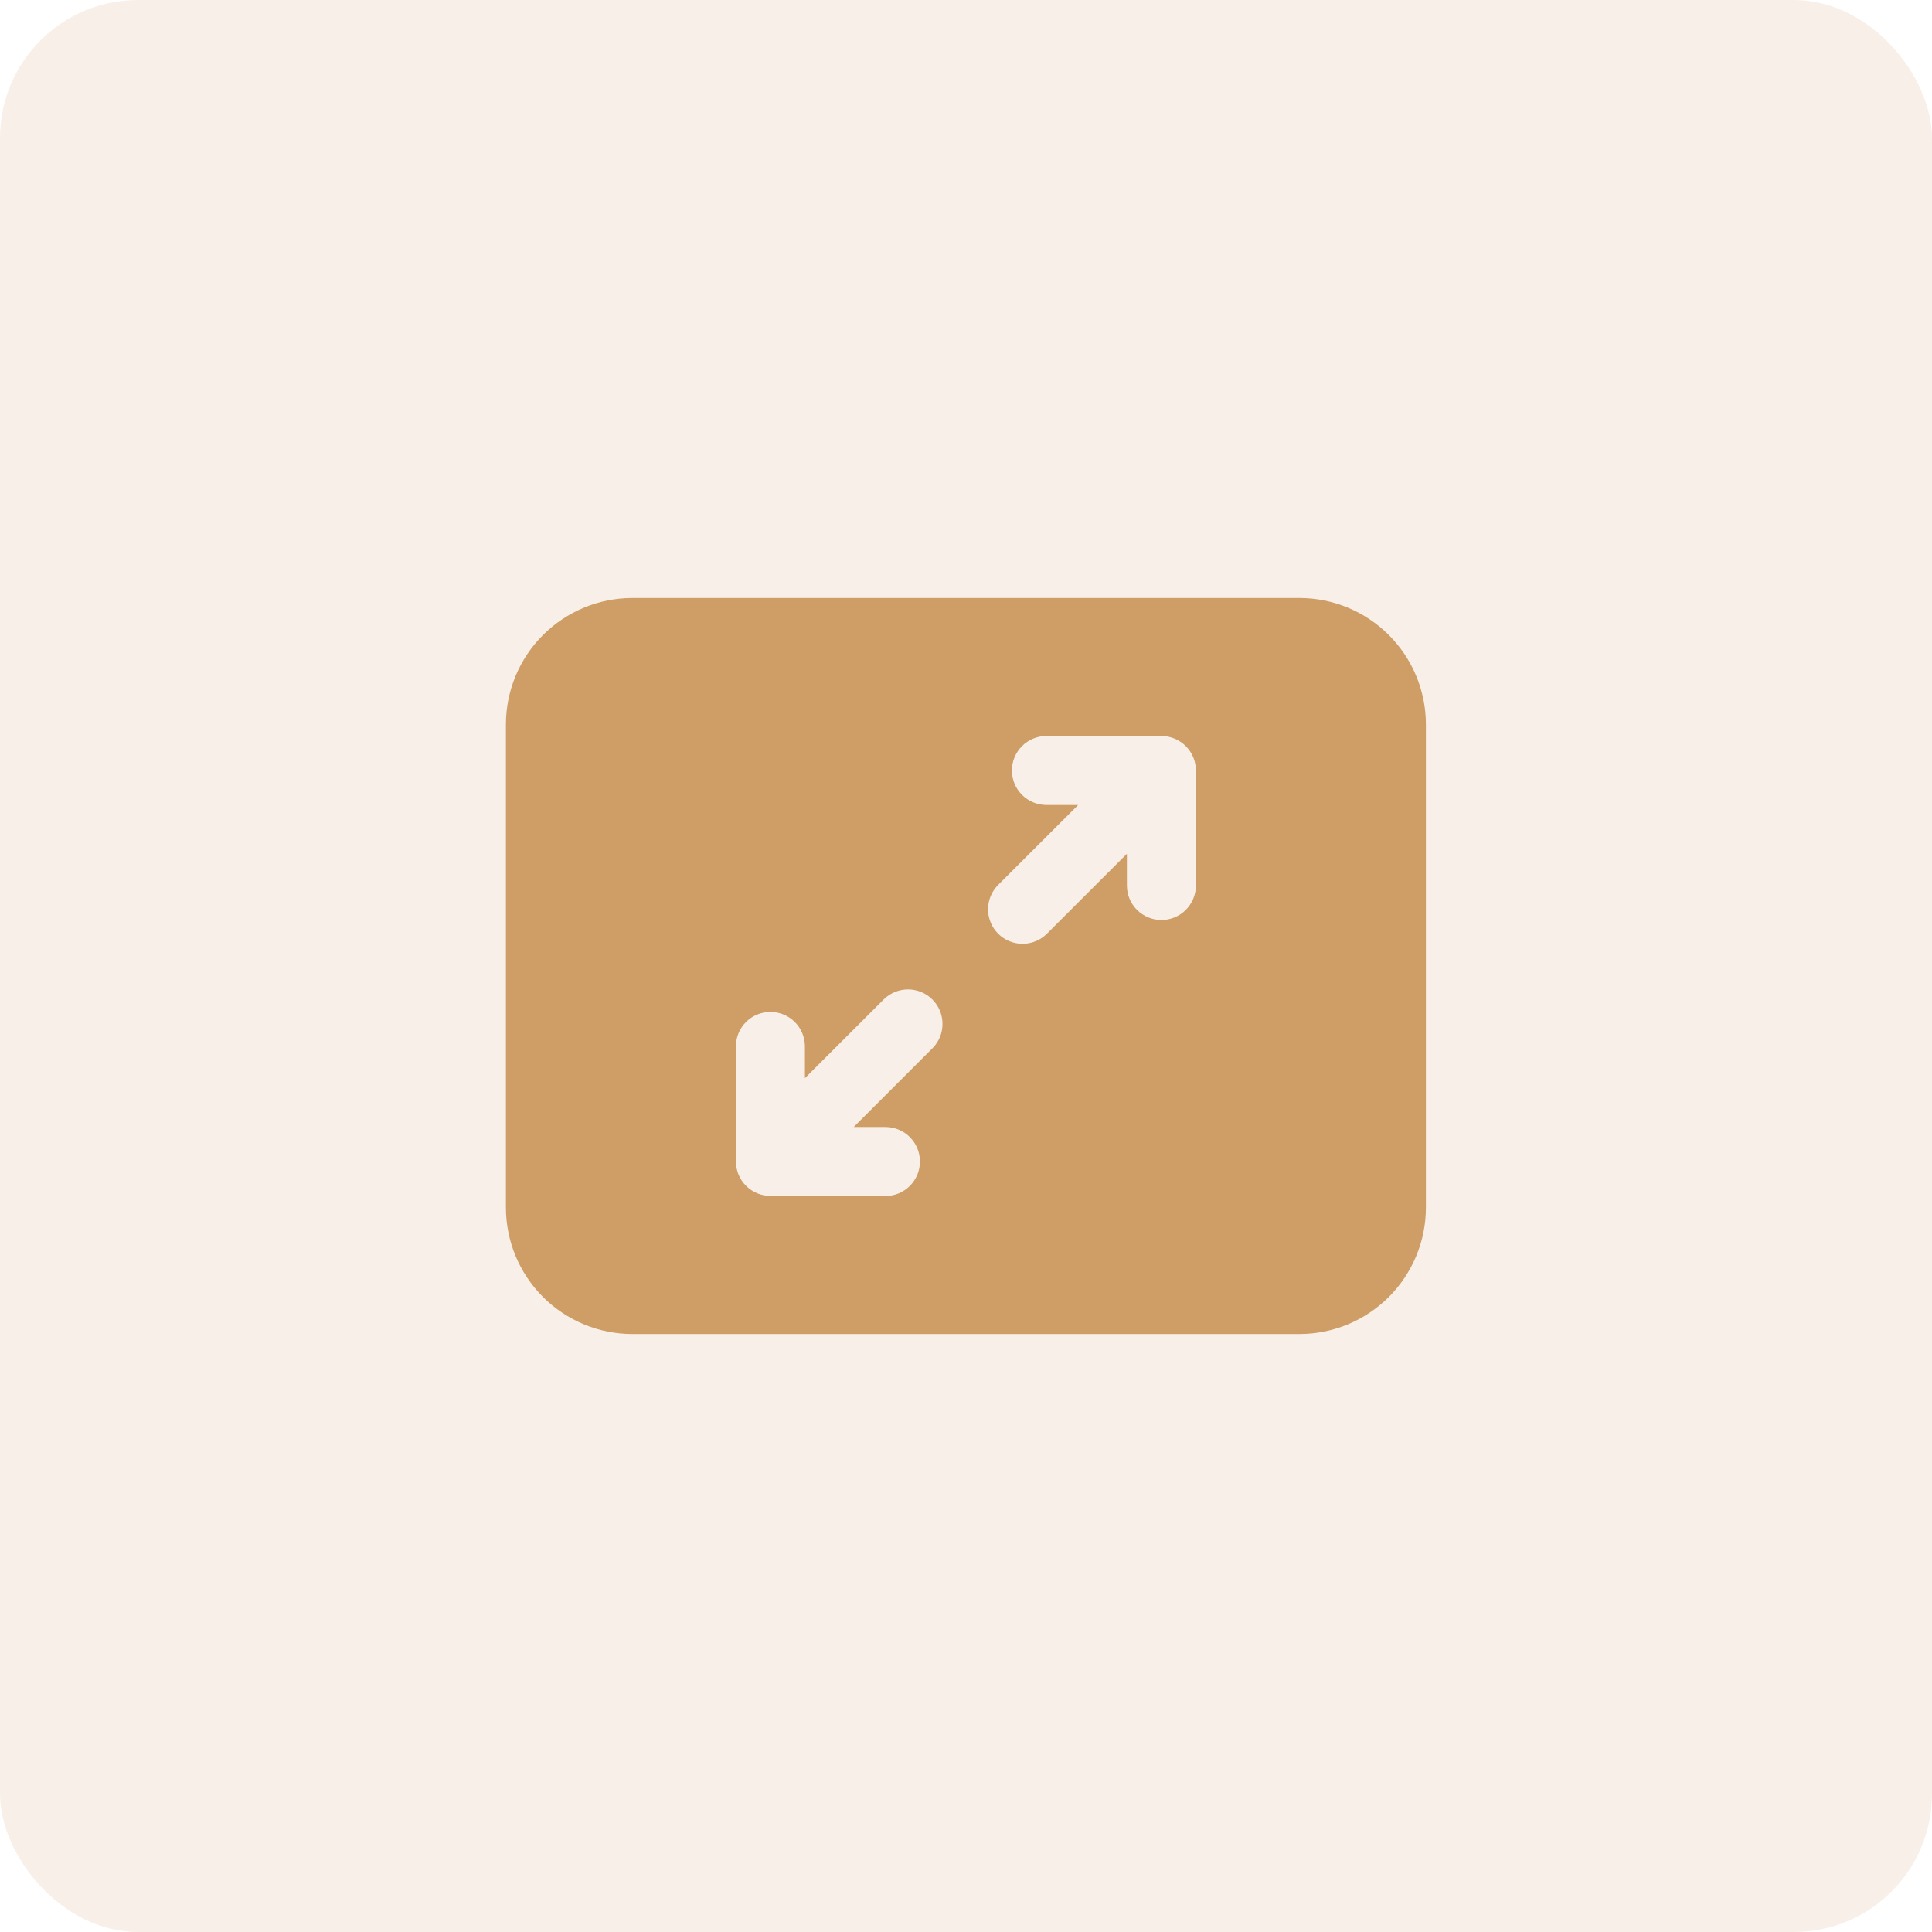
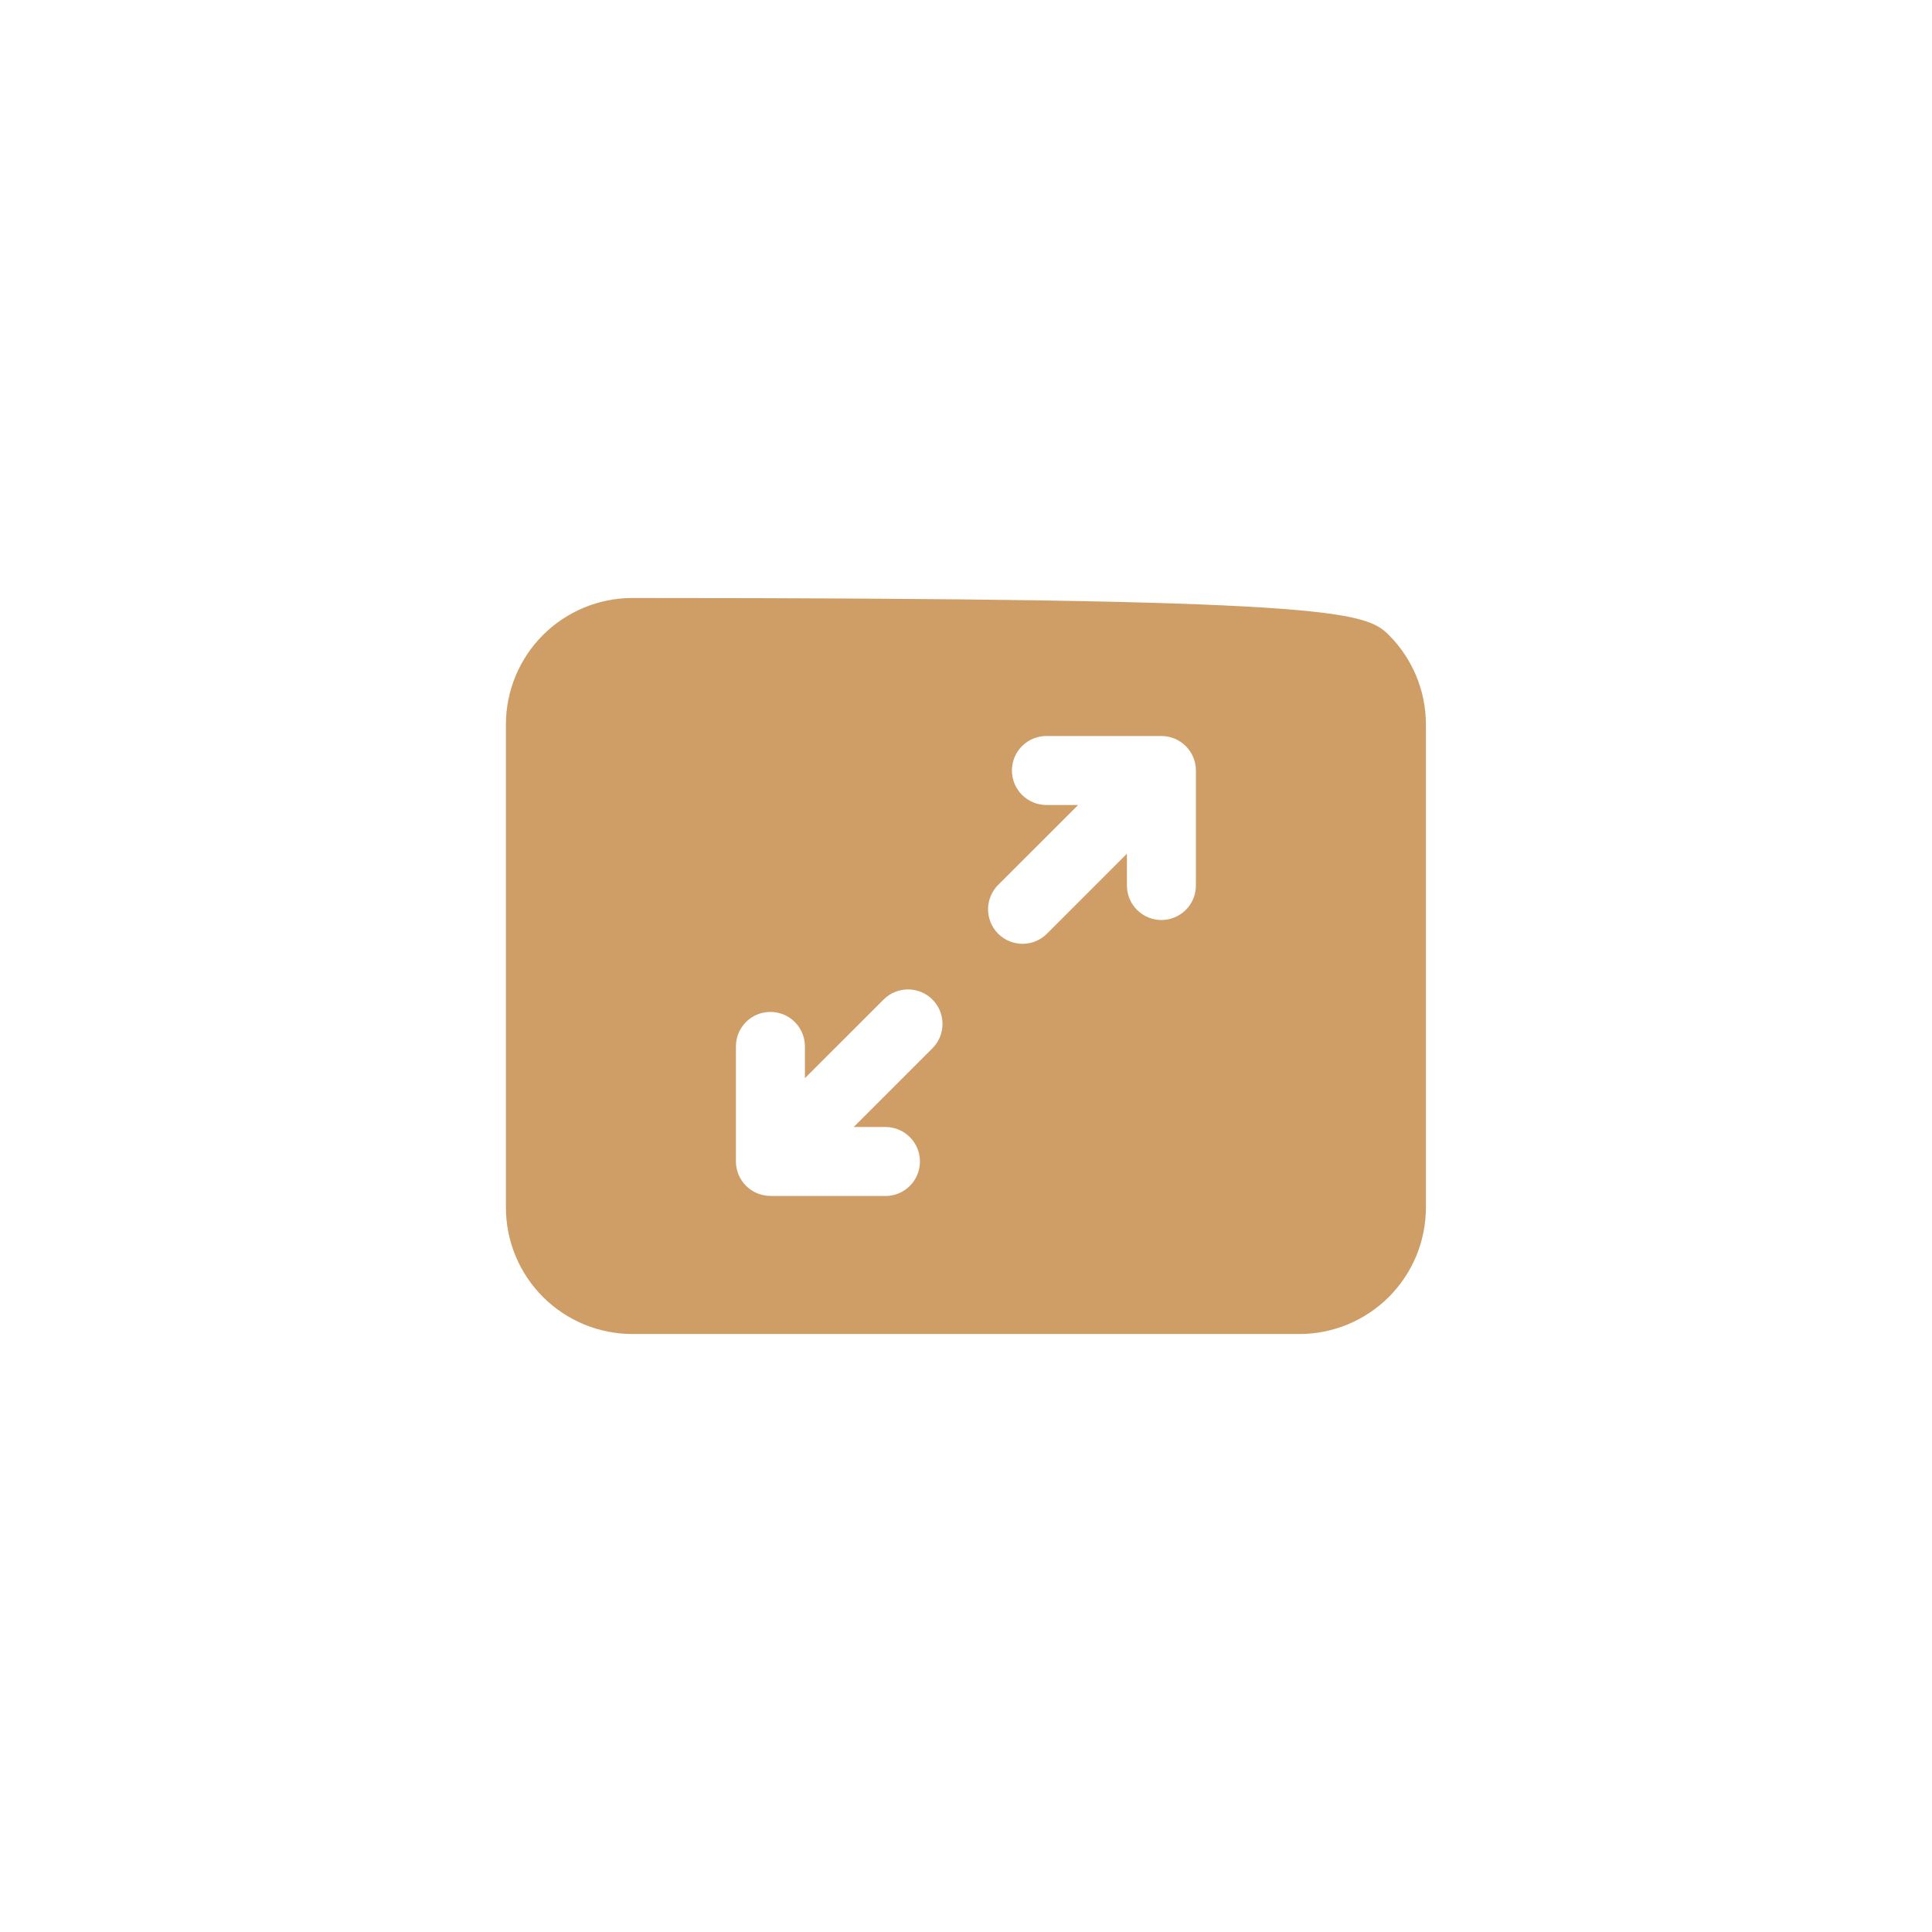
<svg xmlns="http://www.w3.org/2000/svg" width="56" height="56" viewBox="0 0 56 56" fill="none">
-   <rect width="56" height="56" rx="4" fill="#CE9E66" fill-opacity="0.15" />
-   <path d="M14.664 21C14.664 20.027 15.05 19.095 15.738 18.407C16.426 17.72 17.358 17.333 18.331 17.333H37.664C38.636 17.333 39.569 17.72 40.257 18.407C40.944 19.095 41.331 20.027 41.331 21V35C41.331 35.481 41.236 35.958 41.052 36.403C40.867 36.848 40.597 37.252 40.257 37.593C39.916 37.933 39.512 38.203 39.067 38.388C38.622 38.572 38.146 38.667 37.664 38.667H18.331C17.849 38.667 17.372 38.572 16.928 38.388C16.483 38.203 16.078 37.933 15.738 37.593C15.398 37.252 15.127 36.848 14.943 36.403C14.759 35.958 14.664 35.481 14.664 35V21ZM34.371 21.627C34.183 21.439 33.929 21.334 33.664 21.333H30.331C30.066 21.333 29.811 21.439 29.624 21.626C29.436 21.814 29.331 22.068 29.331 22.333C29.331 22.599 29.436 22.853 29.624 23.04C29.811 23.228 30.066 23.333 30.331 23.333H31.251L28.957 25.625C28.859 25.717 28.78 25.827 28.726 25.95C28.671 26.073 28.642 26.205 28.639 26.339C28.637 26.474 28.662 26.607 28.712 26.731C28.762 26.856 28.837 26.969 28.932 27.064C29.027 27.159 29.14 27.234 29.265 27.284C29.389 27.334 29.523 27.359 29.657 27.357C29.791 27.354 29.923 27.325 30.046 27.27C30.169 27.216 30.279 27.137 30.371 27.039L32.664 24.747V25.667C32.664 25.932 32.769 26.186 32.957 26.374C33.145 26.561 33.399 26.667 33.664 26.667C33.929 26.667 34.184 26.561 34.371 26.374C34.559 26.186 34.664 25.932 34.664 25.667V22.333C34.664 22.068 34.558 21.814 34.371 21.627ZM22.331 34.667H25.665C25.931 34.667 26.185 34.561 26.372 34.374C26.56 34.186 26.665 33.932 26.665 33.667C26.665 33.401 26.56 33.147 26.372 32.959C26.185 32.772 25.931 32.667 25.665 32.667H24.745L27.039 30.373C27.221 30.185 27.322 29.932 27.319 29.67C27.317 29.408 27.211 29.157 27.026 28.971C26.84 28.786 26.59 28.681 26.327 28.679C26.065 28.677 25.813 28.778 25.624 28.96L23.331 31.251V30.331C23.331 30.065 23.225 29.811 23.038 29.623C22.85 29.436 22.596 29.331 22.331 29.331C22.066 29.331 21.811 29.436 21.624 29.623C21.436 29.811 21.331 30.065 21.331 30.331V33.664C21.331 33.929 21.436 34.184 21.624 34.371C21.811 34.559 22.066 34.664 22.331 34.664" fill="#CE9E66" />
+   <path d="M14.664 21C14.664 20.027 15.05 19.095 15.738 18.407C16.426 17.72 17.358 17.333 18.331 17.333C38.636 17.333 39.569 17.72 40.257 18.407C40.944 19.095 41.331 20.027 41.331 21V35C41.331 35.481 41.236 35.958 41.052 36.403C40.867 36.848 40.597 37.252 40.257 37.593C39.916 37.933 39.512 38.203 39.067 38.388C38.622 38.572 38.146 38.667 37.664 38.667H18.331C17.849 38.667 17.372 38.572 16.928 38.388C16.483 38.203 16.078 37.933 15.738 37.593C15.398 37.252 15.127 36.848 14.943 36.403C14.759 35.958 14.664 35.481 14.664 35V21ZM34.371 21.627C34.183 21.439 33.929 21.334 33.664 21.333H30.331C30.066 21.333 29.811 21.439 29.624 21.626C29.436 21.814 29.331 22.068 29.331 22.333C29.331 22.599 29.436 22.853 29.624 23.04C29.811 23.228 30.066 23.333 30.331 23.333H31.251L28.957 25.625C28.859 25.717 28.78 25.827 28.726 25.95C28.671 26.073 28.642 26.205 28.639 26.339C28.637 26.474 28.662 26.607 28.712 26.731C28.762 26.856 28.837 26.969 28.932 27.064C29.027 27.159 29.14 27.234 29.265 27.284C29.389 27.334 29.523 27.359 29.657 27.357C29.791 27.354 29.923 27.325 30.046 27.27C30.169 27.216 30.279 27.137 30.371 27.039L32.664 24.747V25.667C32.664 25.932 32.769 26.186 32.957 26.374C33.145 26.561 33.399 26.667 33.664 26.667C33.929 26.667 34.184 26.561 34.371 26.374C34.559 26.186 34.664 25.932 34.664 25.667V22.333C34.664 22.068 34.558 21.814 34.371 21.627ZM22.331 34.667H25.665C25.931 34.667 26.185 34.561 26.372 34.374C26.56 34.186 26.665 33.932 26.665 33.667C26.665 33.401 26.56 33.147 26.372 32.959C26.185 32.772 25.931 32.667 25.665 32.667H24.745L27.039 30.373C27.221 30.185 27.322 29.932 27.319 29.67C27.317 29.408 27.211 29.157 27.026 28.971C26.84 28.786 26.59 28.681 26.327 28.679C26.065 28.677 25.813 28.778 25.624 28.96L23.331 31.251V30.331C23.331 30.065 23.225 29.811 23.038 29.623C22.85 29.436 22.596 29.331 22.331 29.331C22.066 29.331 21.811 29.436 21.624 29.623C21.436 29.811 21.331 30.065 21.331 30.331V33.664C21.331 33.929 21.436 34.184 21.624 34.371C21.811 34.559 22.066 34.664 22.331 34.664" fill="#CE9E66" />
</svg>